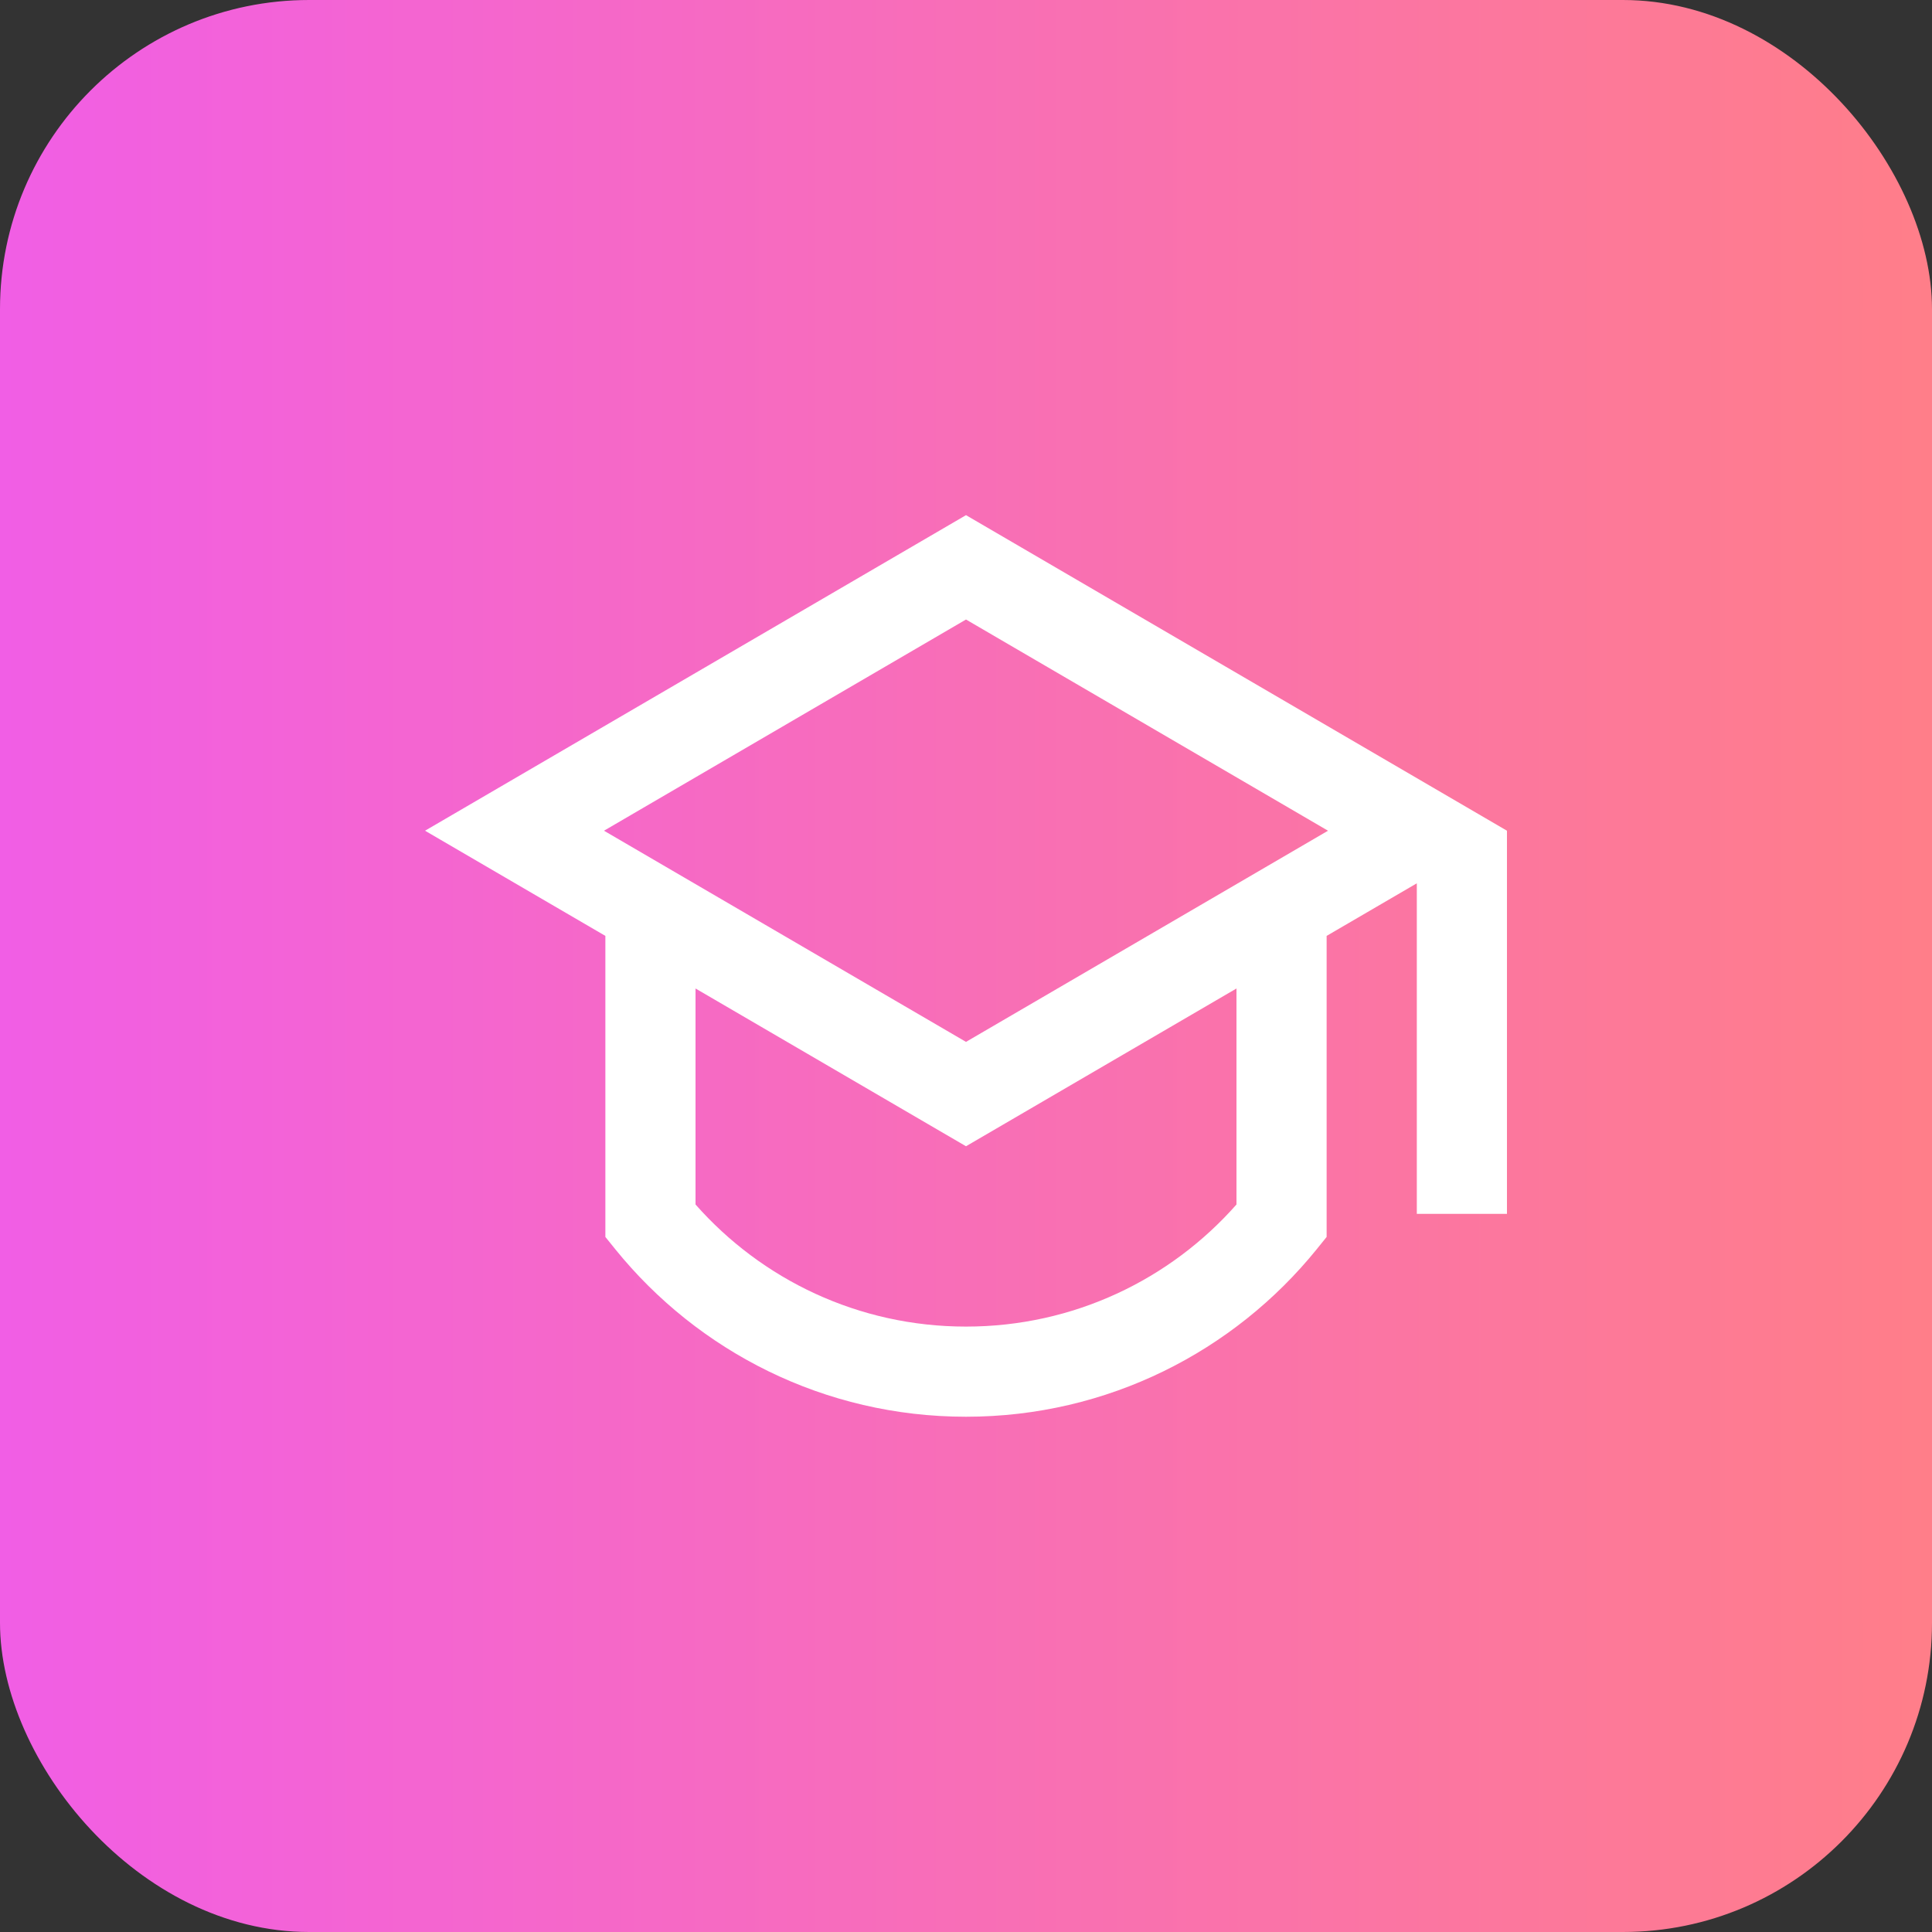
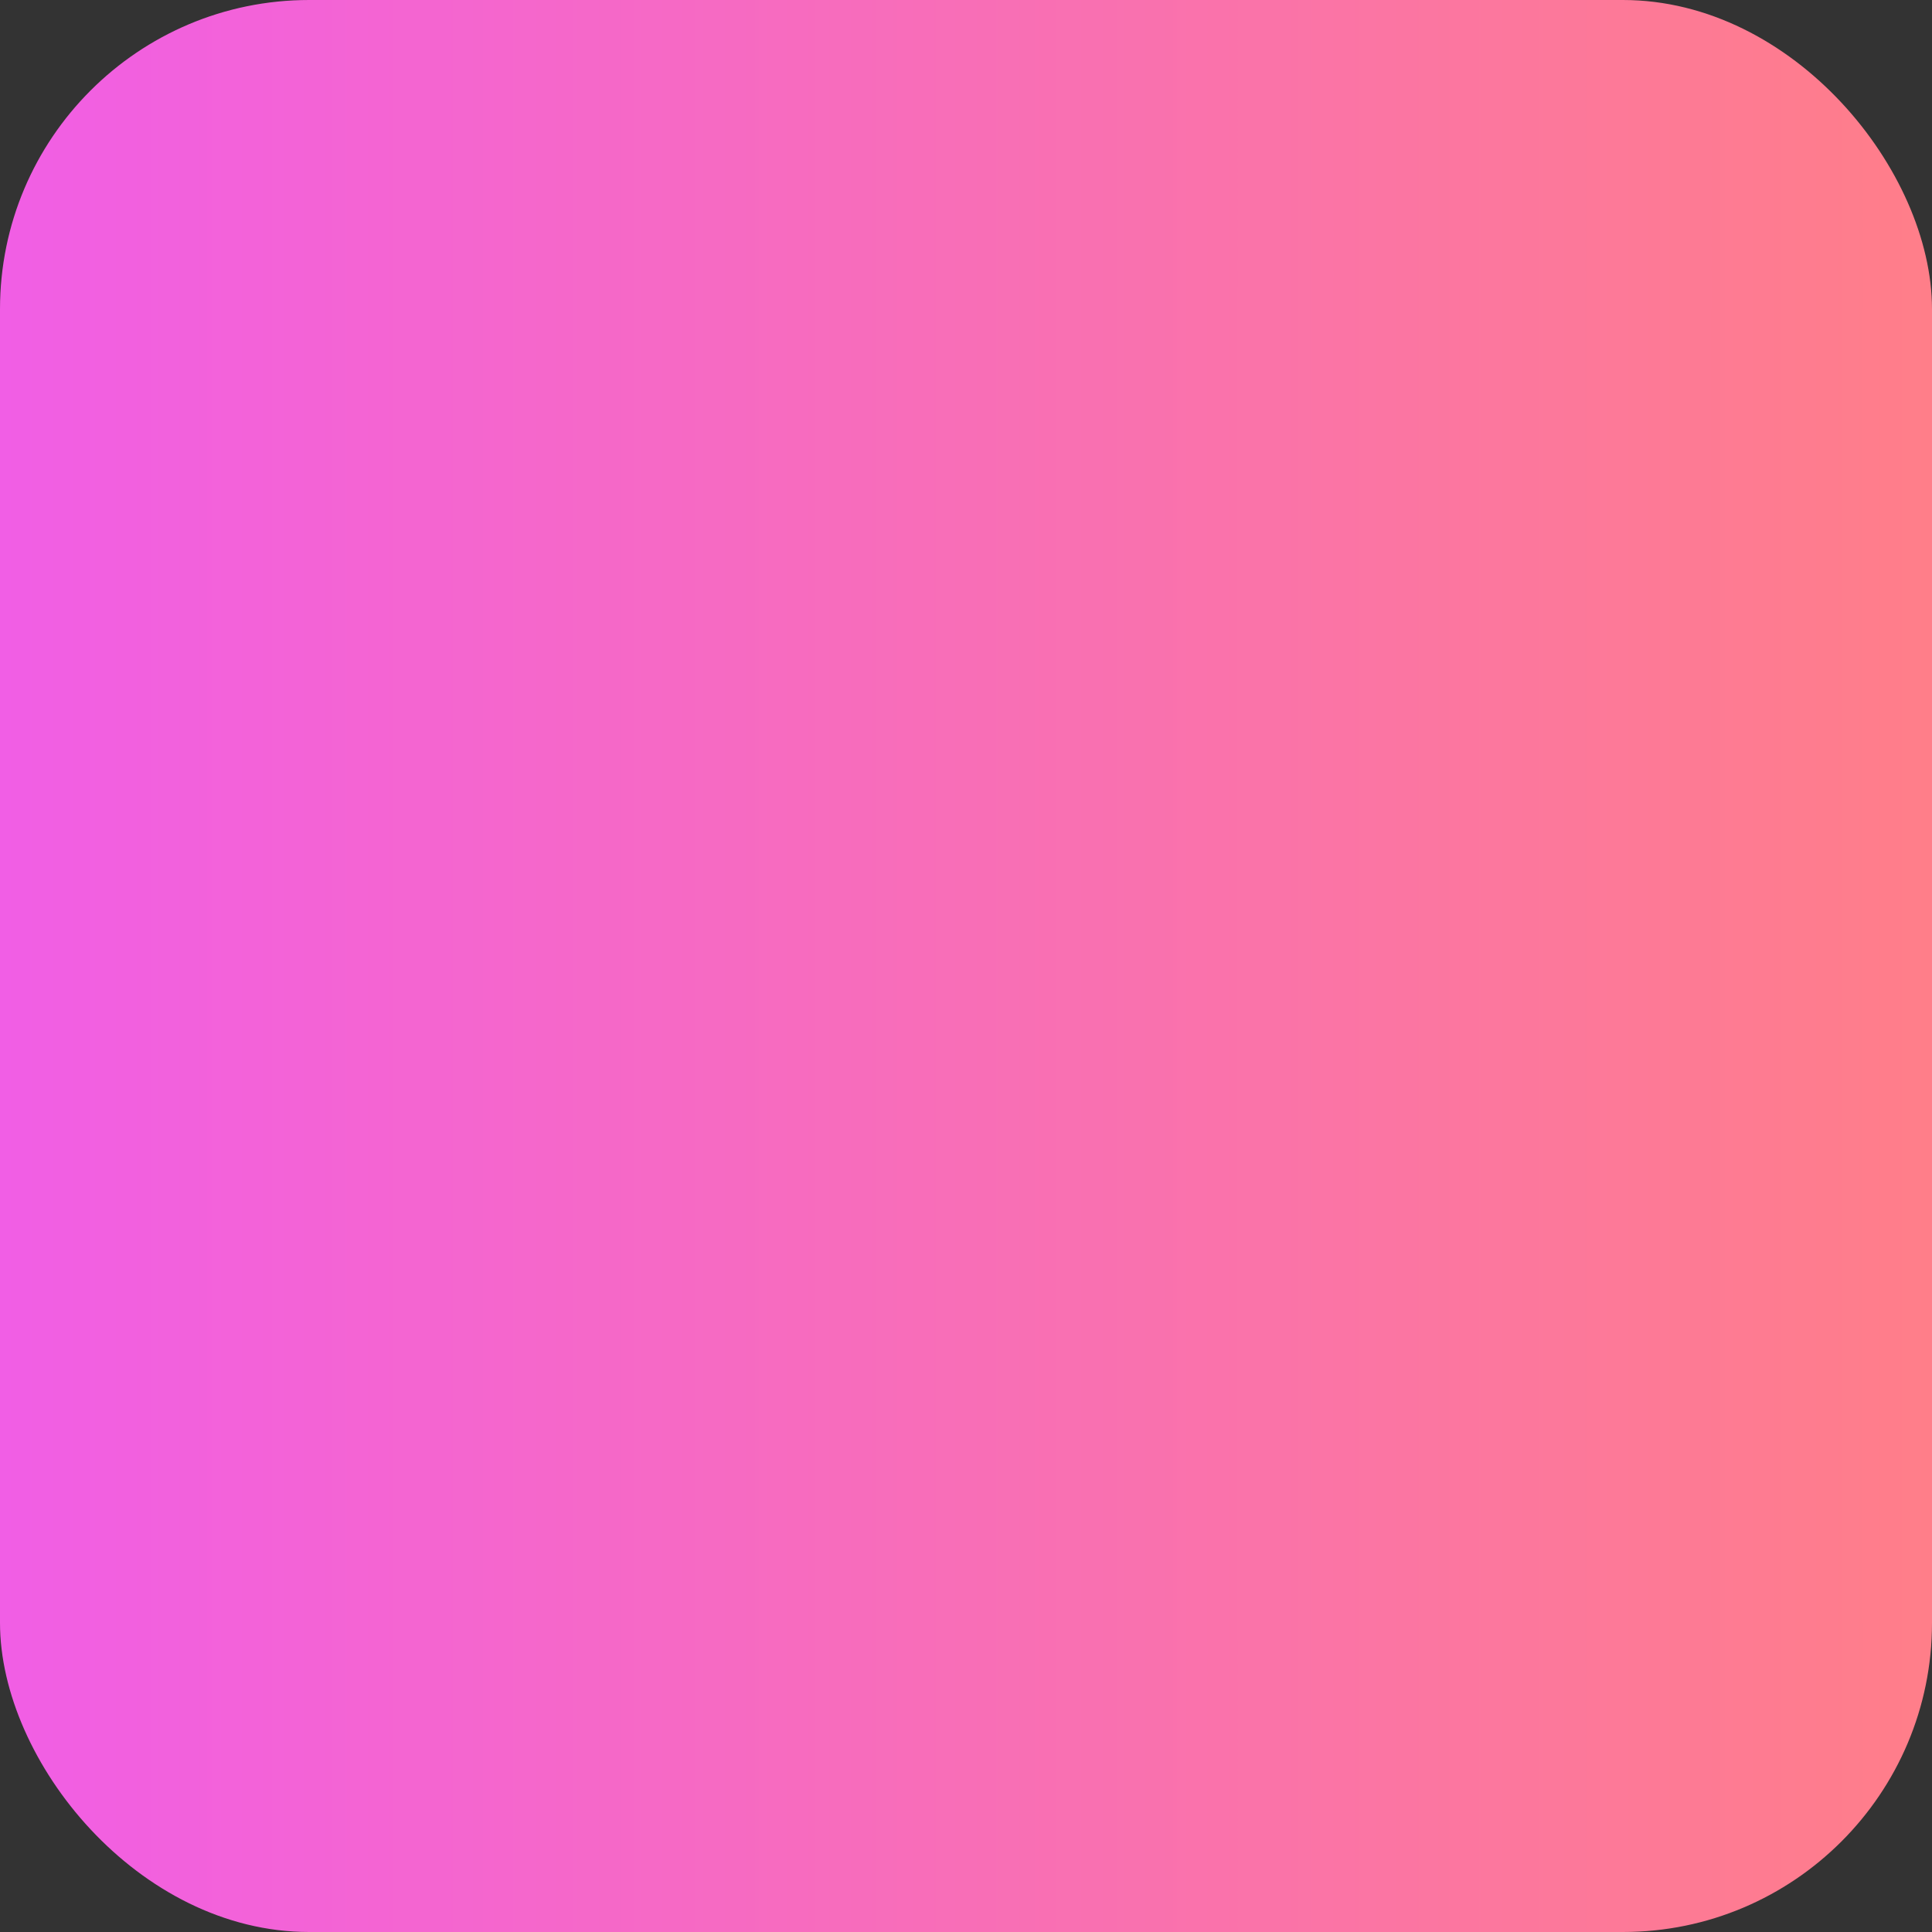
<svg xmlns="http://www.w3.org/2000/svg" width="50" height="50" viewBox="0 0 50 50" fill="none">
  <rect x="0" y="0" width="50" height="50" fill="#333333" stroke="none" />
  <rect width="50" height="50" rx="8" fill="url(#paint0_linear_5046_18242)" />
-   <path d="M15.667 24.221L11 21.499L25 13.332L39 21.499V31.415H36.667V22.86L34.333 24.221V32.012L34.074 32.333C31.937 34.974 28.665 36.665 25 36.665C21.334 36.665 18.063 34.974 15.926 32.333L15.667 32.012V24.221ZM18 25.582V31.172C19.712 33.112 22.213 34.332 25 34.332C27.787 34.332 30.288 33.112 32 31.172V25.582L25 29.665L18 25.582ZM15.631 21.499L25 26.964L34.369 21.499L25 16.033L15.631 21.499Z" fill="white" />
  <defs>
    <linearGradient id="paint0_linear_5046_18242" x1="0" y1="24.691" x2="50" y2="24.691" gradientUnits="userSpaceOnUse">
      <stop stop-color="#F15EE5" />
      <stop offset="1" stop-color="#FF7E89" />
    </linearGradient>
  </defs>
</svg>